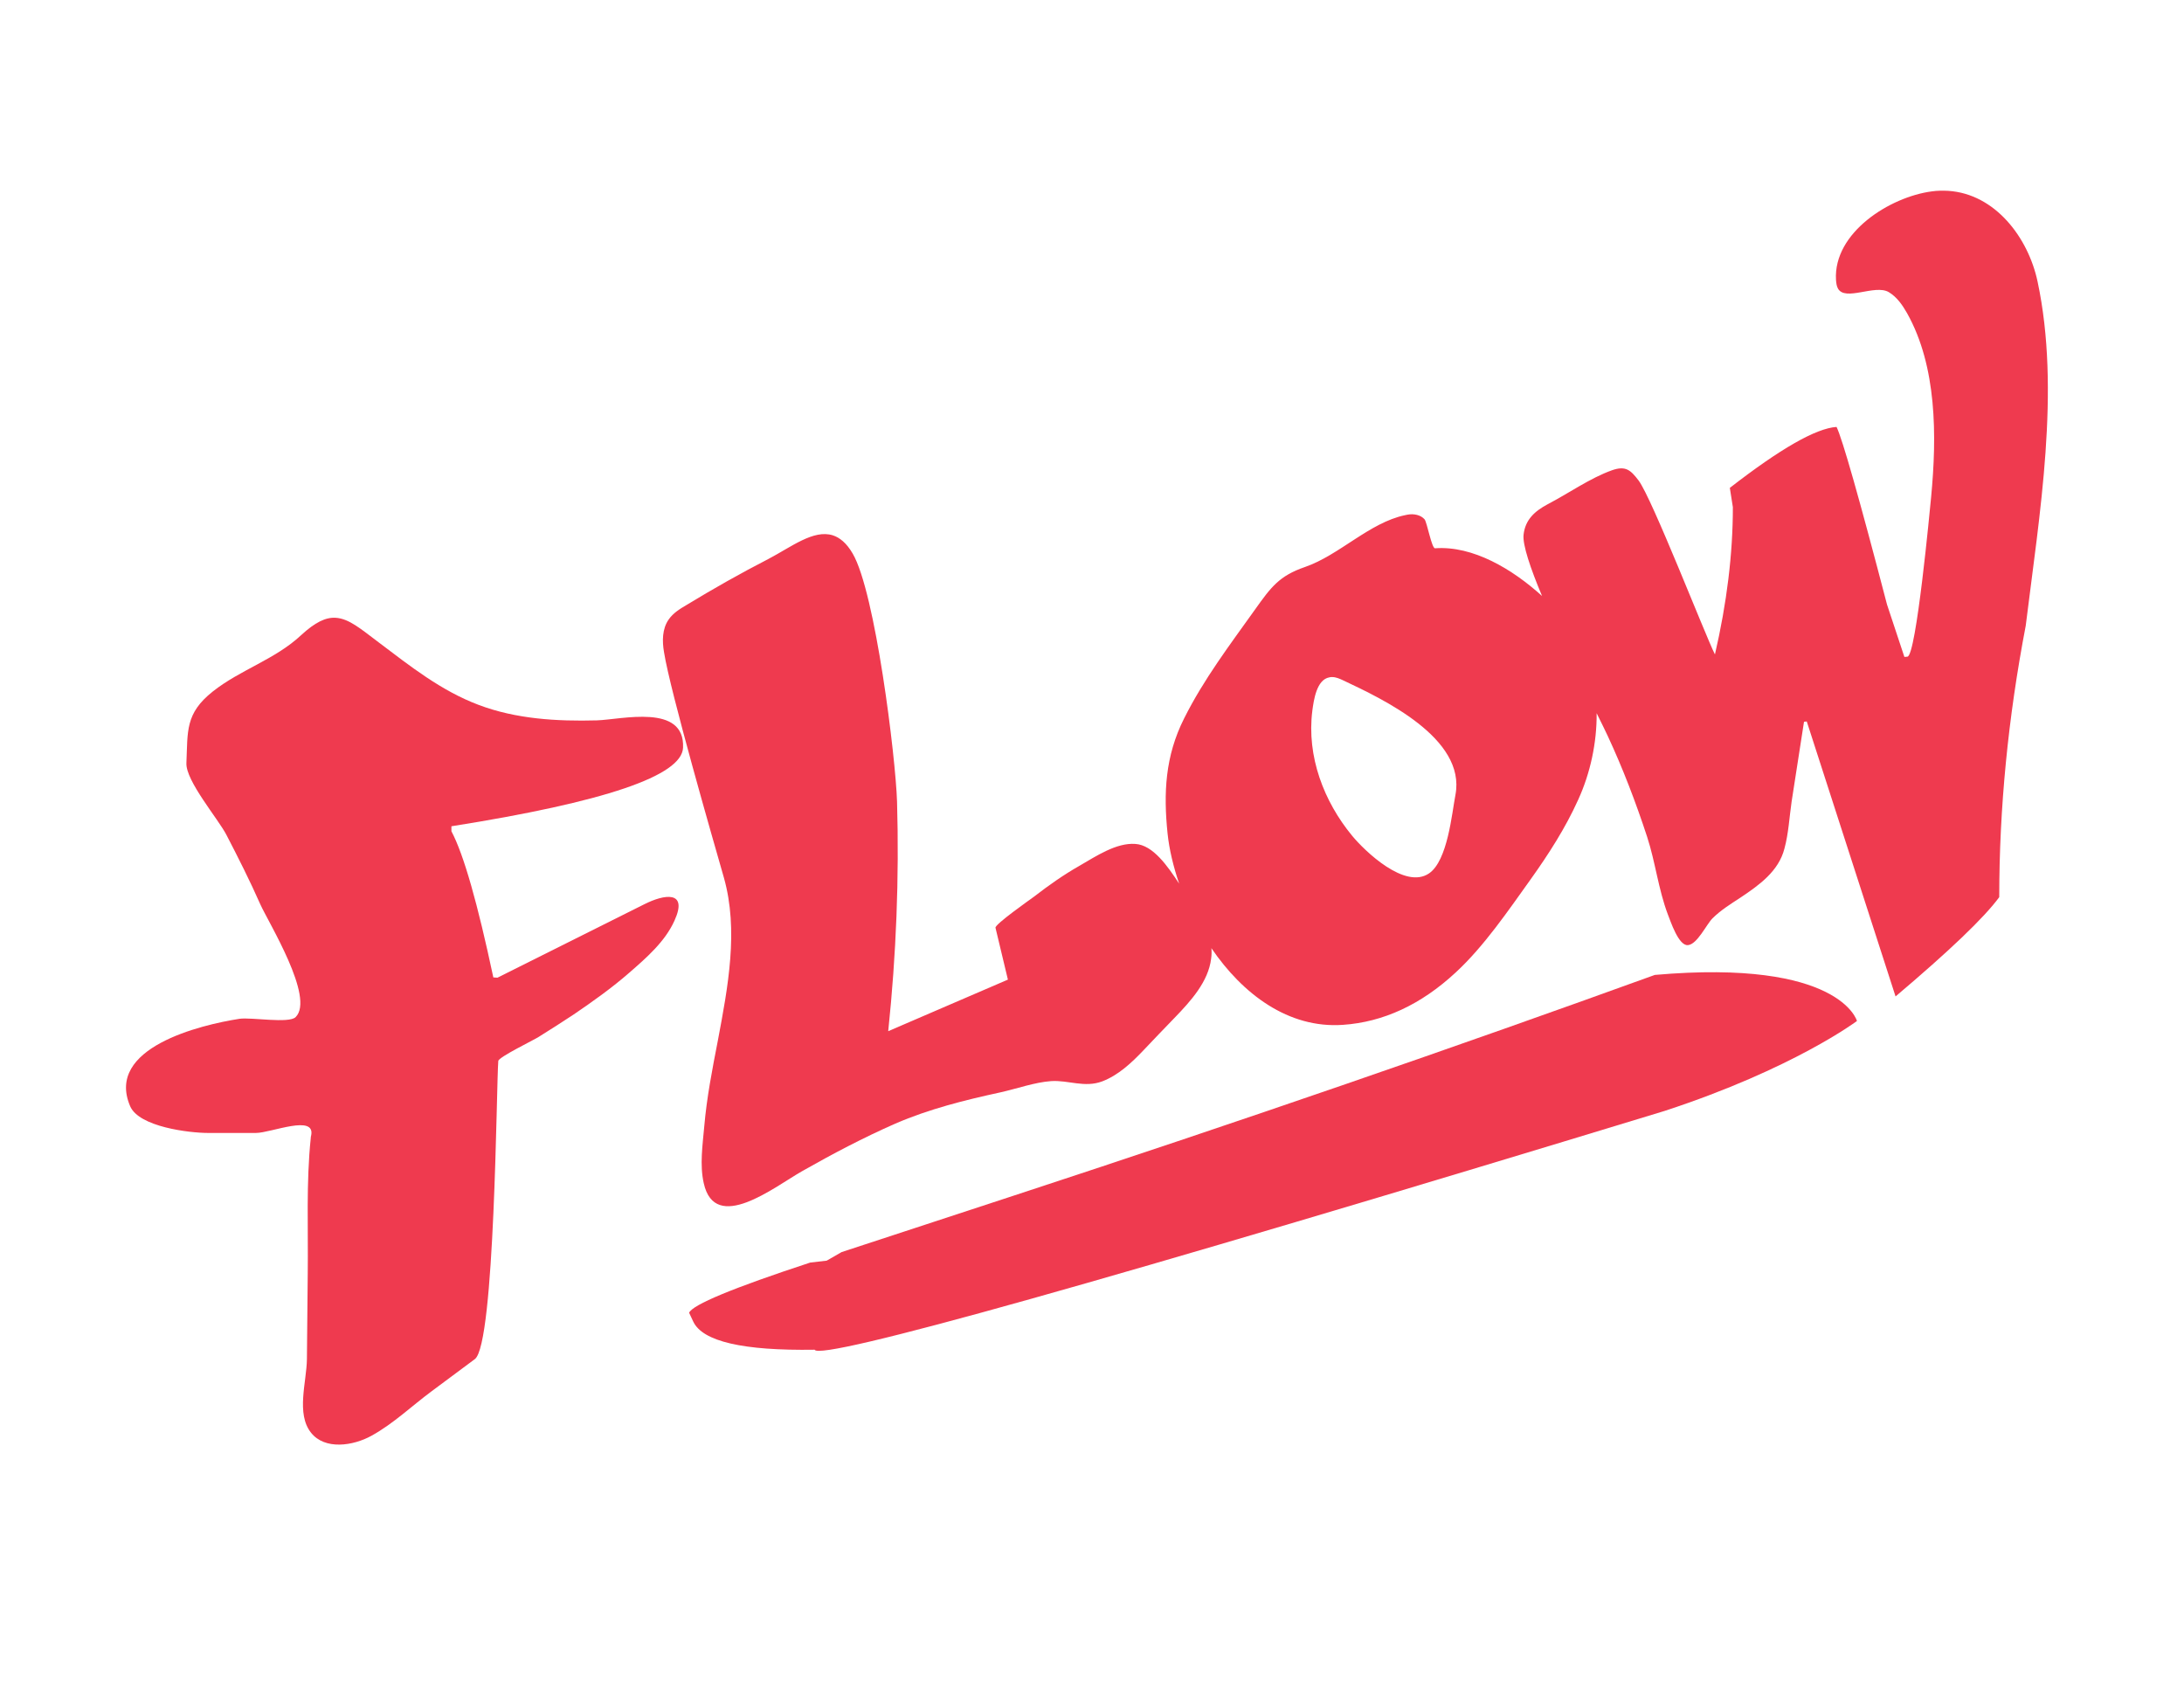
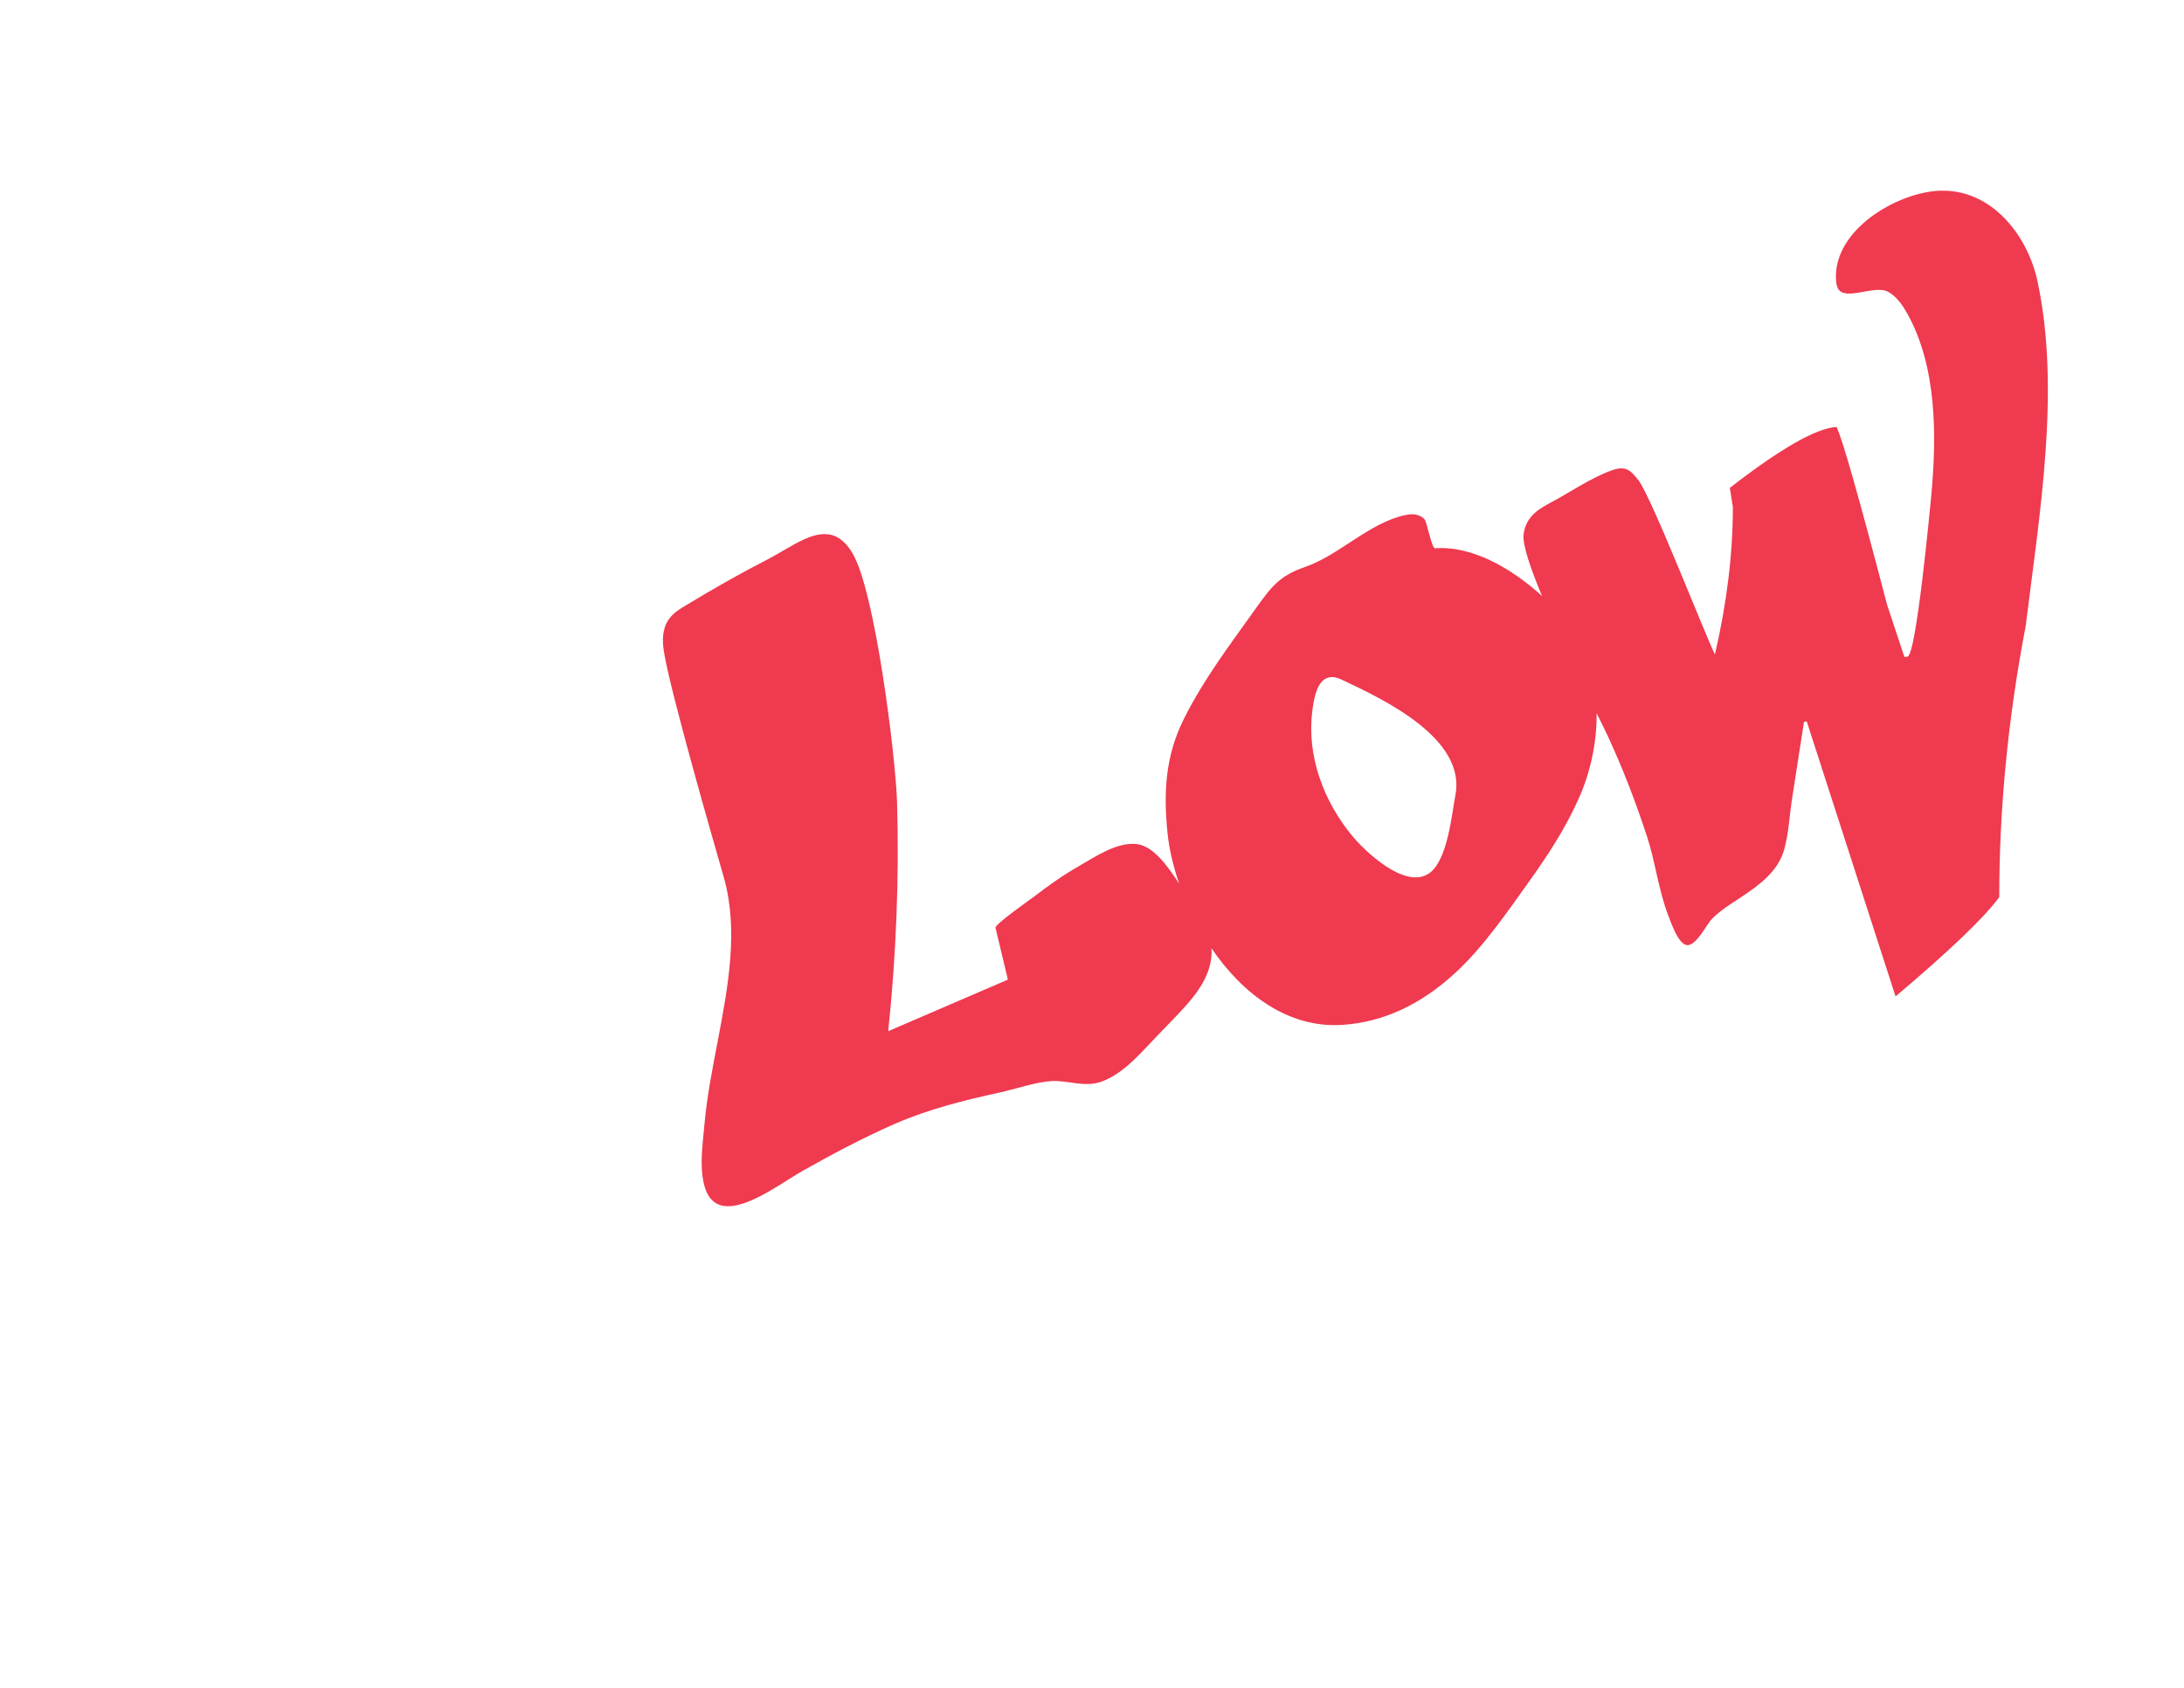
<svg xmlns="http://www.w3.org/2000/svg" version="1.1" id="Layer_1" x="0px" y="0px" viewBox="0 0 792 612" style="" xml:space="preserve">
  <style type="text/css">
	.st0{fill:#EF3A4F;}
</style>
  <g>
-     <path class="st0" d="M247.7,271.1c0.7-16.1-22.3-10.2-31.2-9.9c-14.6,0.4-29.4-0.5-42.9-5.6c-13.6-5.1-24.9-14.1-36.3-22.7   c-6.4-4.8-10.7-8.6-15.6-8.9c-3.6-0.2-7.4,1.6-12.5,6.3c-9.4,8.8-22,12.5-32,20.4c-10.1,8-9.1,14.4-9.6,26   c-0.3,6.4,11.5,20.2,14.5,26c4.3,8.3,8.5,16.6,12.3,25.2c2.9,6.5,19.9,33.9,12.8,40.9c-2.4,2.4-16,0-20.3,0.6   c-14.2,2.2-48.8,10.5-39.7,31.7c3.2,7.5,21.4,9.7,28.3,9.7c1.4,0,17.3,0,17.3,0c5.5,0,21.9-7,20,1.1c-0.1,0.2-0.1,0.5-0.1,0.7   c-1.7,16.2-0.9,32.8-1.1,49c-0.1,10.4-0.2,20.8-0.3,31.2c-0.1,8.3-4,19.8,1.5,26.7c5,6.3,15.2,4.8,21.9,1.1   c8-4.4,14.6-10.8,21.9-16.2c5.2-3.9,10.4-7.7,15.6-11.6c7.3-5.4,7.8-99.8,8.5-108.1c0.1-1.4,12.9-7.6,14.6-8.7   c4.3-2.7,8.6-5.4,12.8-8.2c6.9-4.7,13.8-9.6,20.1-15.1c6.2-5.4,13-11.3,16.4-18.9c5-11-3.7-9.6-11-5.9   c-0.2,0.1-53.2,26.6-53.2,26.6l-1.5-0.1c-5.7-26.8-10.7-44.5-15.2-53v-1.8C219.3,290.8,247.3,281.3,247.7,271.1z" />
    <path class="st0" d="M738.9,102.1c-3.4-16-15.4-31.8-32.4-32.9c-1.9-0.1-4-0.1-6,0.2c-15.1,2-35.7,14.9-34.7,32.1   c0.1,1.1,0.2,2.2,0.7,3.1c2.6,4.8,13.4-1.6,18.4,1.3c3,1.8,5,4.7,6.7,7.7c10.8,19.3,10.8,44.4,8.7,66.6c-0.4,4-5.4,57.7-8.6,57.9   c0,0-1.1,0.1-1.1,0.1l-6.3-19c-10.1-38.7-16.2-60.1-18.3-64.4c-7.5,0.5-20.4,7.9-38.7,22.1l1.1,7c0,17-2.2,34.8-6.5,53.4   c-3.6-7.2-22.8-56.6-27.7-63.1c-2.9-3.8-4.7-5.4-9.6-3.7c-7.9,2.8-15.8,8.4-23.3,12.3c-4.7,2.5-8.2,5.6-8.8,11.1   c-0.4,3.6,2.5,12.2,6.7,22.2c-10.7-9.7-25-18.3-38.8-17.3c-1.2,0.1-2.9-9.4-3.8-10.5c-1.4-1.6-3.9-2.1-6.1-1.7   c-0.3,0.1-0.7,0.1-1,0.2c-12.9,2.7-23.8,14.5-36.3,18.8c-9.3,3.2-12.3,7.3-18,15.3c-9.2,12.9-18.7,25.4-25.8,39.6   c-6.9,13.7-7.5,27.1-6,41.7c0.6,5.8,2.1,12,4.2,18.2c-4.1-6.2-9.4-14-15.9-14.4c-6.9-0.5-14.3,4.5-20.2,7.9   c-5.8,3.3-11.2,7.1-16.5,11.2c-1.5,1.1-14.3,10.1-14,11.3c1.5,6.3,3,12.5,4.5,18.8c-14.5,6.2-28.9,12.5-43.4,18.7   c2.9-27.7,4-55.5,3.2-83.2c-0.5-16.1-7.9-76.1-16.1-90c-2.2-3.8-4.7-5.8-7.2-6.6c-7-2.2-15,4.2-23.4,8.6   c-10.1,5.2-20,10.8-29.7,16.7c-2.4,1.4-4.8,2.9-6.4,5.2c-2.4,3.4-2.4,7.9-1.7,11.9c2.2,14,17.8,68.1,21.7,81.7   c5.4,19.1,1.5,39.6-2.2,59.2c-2,10.3-4,20.5-4.9,30.9c-0.6,6.8-1.7,14.1-0.2,20.7c4.1,18.5,25.6,1.4,35.6-4.3   c11.1-6.3,22.3-12.2,33.9-17.3c12.3-5.3,25.1-8.5,38-11.3c5.9-1.3,12.6-3.7,18.5-4.1c6.3-0.4,12.1,2.5,18.5,0.1   c5.8-2.2,10.6-6.7,14.8-11.1c3.8-4,7.6-8,11.4-11.9c6-6.2,12.3-13.2,13.3-21.5c0.2-1.3,0.2-2.6,0.1-3.8   c11.3,16.6,27.9,29.2,47.7,27.8c14.6-1,28.3-7.3,40.9-19c10.3-9.5,19.1-22.5,27.2-33.8c6.5-9.1,12.6-18.6,17.2-28.8   c4.4-9.6,6.8-20.7,6.7-31.4c1.8,3.7,3.3,6.6,4,8.2c5.5,11.8,10.2,24.1,14.3,36.6c3,9.2,4.1,19.1,7.5,28.1c1,2.5,3.9,11.5,7.3,11.2   c3.4-0.3,6.7-7.5,8.9-9.7c3-3,6.6-5.2,10.1-7.5c6.9-4.6,13.9-9.6,16-17.8c1.5-5.5,1.8-11.5,2.6-17c1.5-9.7,3-19.4,4.5-29l1-0.1   l32.2,99.7c19.5-16.5,32.1-28.5,37.6-36c0-32.2,3.2-65,9.6-98.4C739.6,186.4,747.3,141.5,738.9,102.1z M527.8,288.2   c-1.3,6.7-2.8,23.9-9.6,28.5c-8.7,5.9-23.2-8-27.9-13.7c-10.2-12.4-16.5-28.7-14.4-45.3c0.5-3.7,1.5-11.3,6.2-12.1   c0.3-0.1,0.6-0.1,1-0.1c1.4,0,2.7,0.6,4,1.2C501.3,253.4,531.7,267.6,527.8,288.2z" />
-     <path class="st0" d="M600.1,353.5c-71.8,26-149.1,52.7-232.1,79.9L305.2,454l-5.4,3.1l-6,0.7c-28,9.2-42.7,15.3-43.9,18.2l1.5,3.2   c3.4,7.2,18,10.6,44,10.2c2,4.2,104.8-24.6,308.3-86.6c46.7-15.3,69.7-32.6,69.7-32.6S667.4,347.6,600.1,353.5z" />
  </g>
</svg>